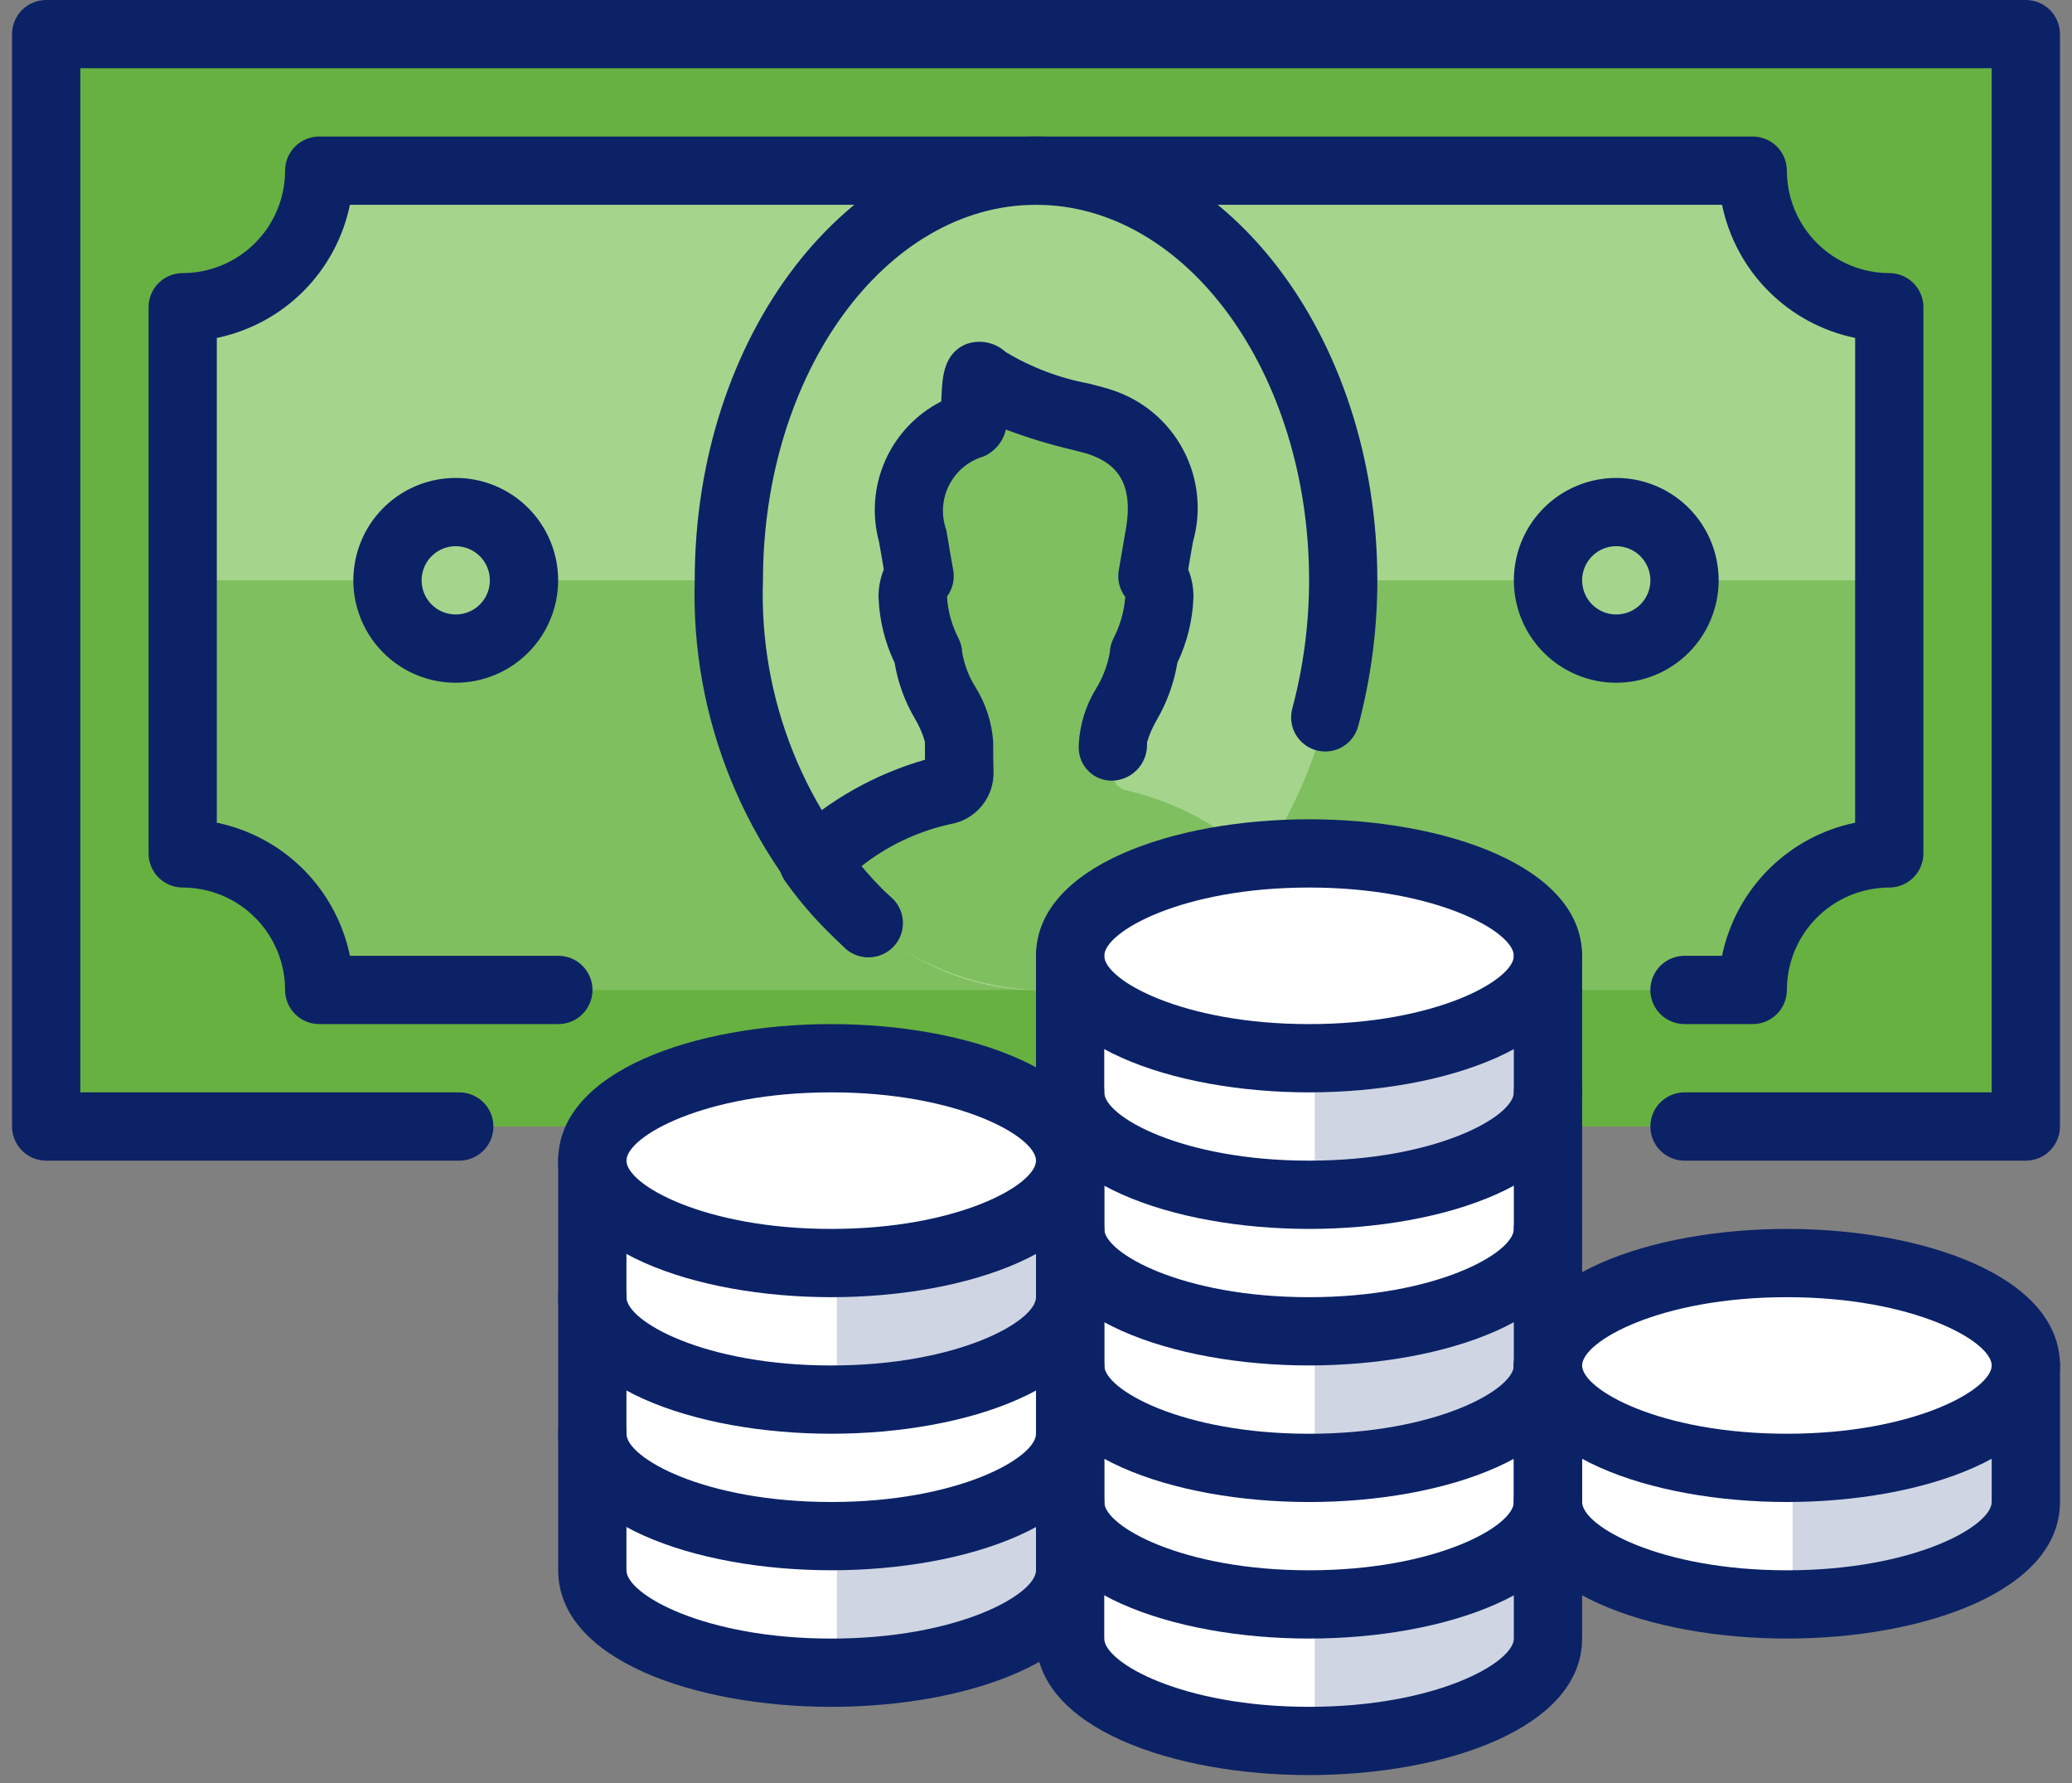
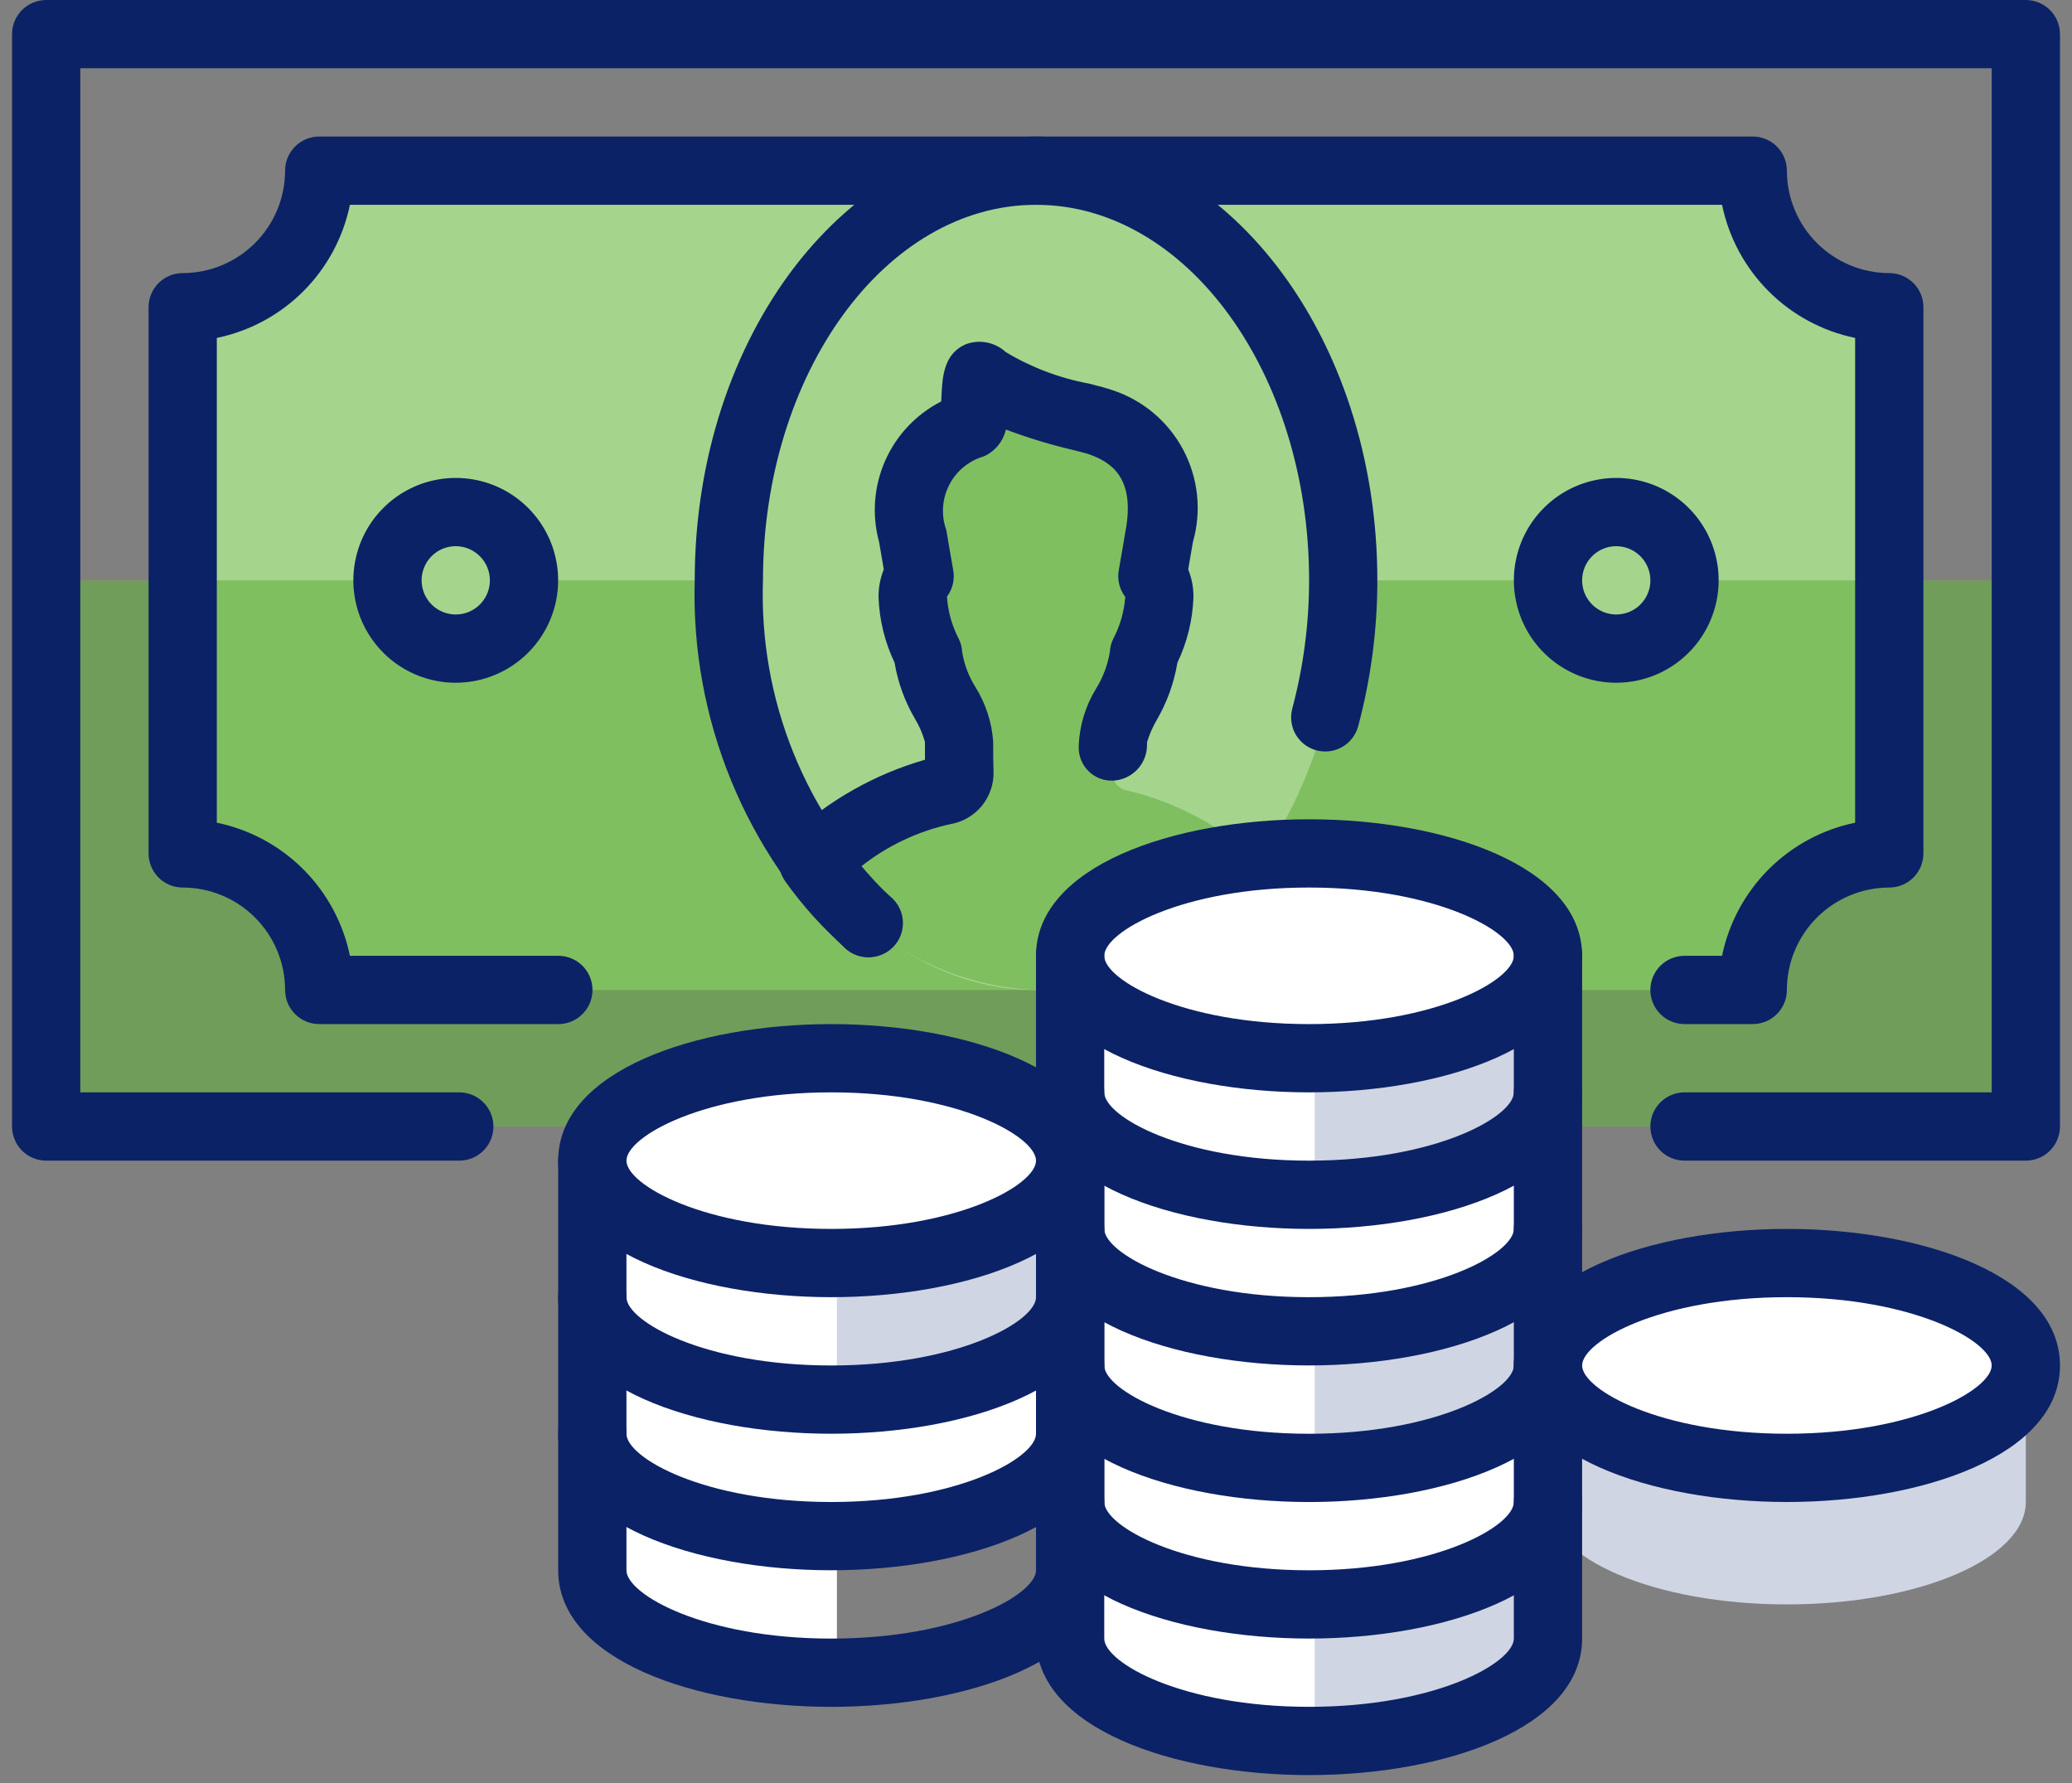
<svg xmlns="http://www.w3.org/2000/svg" width="86" height="74" viewBox="0 0 86 74" fill="none">
  <rect x="0" y="0" width="86" height="74" fill="#808080" stroke="none" />
-   <path d="M84.083 1.416H1.916V46.749H84.083V1.416Z" fill="#67B142" />
  <path d="M78.415 35.417V12.751C76.912 12.751 75.471 12.154 74.408 11.091C73.346 10.028 72.749 8.587 72.749 7.084H13.249C13.249 8.587 12.652 10.028 11.589 11.091C10.526 12.154 9.085 12.751 7.582 12.751V35.417C8.326 35.417 9.063 35.564 9.751 35.849C10.438 36.133 11.063 36.551 11.589 37.077C12.115 37.603 12.533 38.228 12.817 38.915C13.102 39.603 13.249 40.34 13.249 41.084H72.749C72.749 40.34 72.895 39.603 73.18 38.915C73.465 38.228 73.882 37.603 74.408 37.077C74.935 36.551 75.559 36.133 76.247 35.849C76.934 35.564 77.671 35.417 78.415 35.417Z" fill="#A5D58D" />
  <path opacity="0.6" d="M84.083 24.084H1.916V46.751H84.083V24.084Z" fill="#67B142" />
  <path d="M43 41.084C50.042 41.084 55.75 33.473 55.75 24.084C55.75 14.695 50.042 7.084 43 7.084C35.958 7.084 30.25 14.695 30.25 24.084C30.25 33.473 35.958 41.084 43 41.084Z" fill="#A5D58D" />
  <path d="M52.255 35.753C50.725 34.305 48.838 33.288 46.787 32.805C46.612 32.776 46.454 32.685 46.341 32.548C46.229 32.41 46.171 32.237 46.177 32.06C46.194 31.659 46.194 31.235 46.193 30.793C46.193 29.778 47.413 28.556 47.48 27.132C47.856 26.409 48.073 25.615 48.118 24.802C48.132 24.642 48.114 24.48 48.065 24.327C48.015 24.174 47.935 24.033 47.83 23.912C47.929 23.381 48.014 22.82 48.118 22.243C48.419 21.294 48.331 20.266 47.876 19.381C47.42 18.497 46.633 17.829 45.687 17.523C44.951 17.262 41.898 16.733 40.761 15.631C40.349 15.233 40.631 17.479 40.258 17.646C39.343 17.955 38.584 18.607 38.141 19.464C37.698 20.322 37.605 21.318 37.881 22.243C37.985 22.82 38.07 23.381 38.17 23.912C38.064 24.033 37.985 24.174 37.935 24.327C37.886 24.48 37.867 24.642 37.881 24.802C37.926 25.615 38.144 26.409 38.52 27.132C38.586 28.556 39.807 29.707 39.807 30.793C39.805 31.235 39.805 31.659 39.822 32.06C39.829 32.237 39.77 32.41 39.658 32.548C39.546 32.685 39.387 32.776 39.212 32.805C37.161 33.288 35.275 34.305 33.744 35.753C34.741 37.323 36.104 38.629 37.716 39.557C39.328 40.486 41.141 41.01 43 41.084C44.859 41.01 46.672 40.486 48.283 39.557C49.895 38.629 51.258 37.323 52.255 35.753Z" fill="#80BF60" />
  <path d="M84.083 48.167H69.917C69.541 48.167 69.181 48.017 68.915 47.752C68.649 47.486 68.5 47.126 68.5 46.75C68.5 46.374 68.649 46.014 68.915 45.748C69.181 45.483 69.541 45.333 69.917 45.333H82.667V2.833H3.333V45.333H19.063C19.439 45.333 19.799 45.483 20.065 45.748C20.331 46.014 20.48 46.374 20.48 46.75C20.48 47.126 20.331 47.486 20.065 47.752C19.799 48.017 19.439 48.167 19.063 48.167H1.917C1.731 48.167 1.546 48.13 1.374 48.059C1.203 47.988 1.046 47.883 0.915 47.752C0.783 47.62 0.679 47.464 0.608 47.292C0.537 47.12 0.5 46.936 0.5 46.75V1.417C0.5 1.231 0.537 1.046 0.608 0.874C0.679 0.703 0.783 0.546 0.915 0.415C1.046 0.283 1.203 0.179 1.374 0.108C1.546 0.037 1.731 -4.83447e-05 1.917 4.79129e-08H84.083C84.269 -4.83447e-05 84.454 0.037 84.626 0.108C84.797 0.179 84.954 0.283 85.085 0.415C85.217 0.546 85.321 0.703 85.392 0.874C85.463 1.046 85.5 1.231 85.5 1.417V46.75C85.5 46.936 85.463 47.12 85.392 47.292C85.321 47.464 85.217 47.62 85.085 47.752C84.954 47.883 84.797 47.988 84.626 48.059C84.454 48.13 84.269 48.167 84.083 48.167Z" fill="#0C2266" />
  <path d="M72.749 42.499H69.916C69.54 42.499 69.18 42.35 68.914 42.084C68.649 41.819 68.499 41.458 68.499 41.083C68.499 40.707 68.649 40.347 68.914 40.081C69.18 39.815 69.54 39.666 69.916 39.666H71.475C71.755 38.306 72.428 37.058 73.41 36.076C74.391 35.095 75.639 34.422 76.999 34.142V14.024C75.639 13.743 74.391 13.071 73.41 12.089C72.428 11.107 71.755 9.859 71.475 8.499H14.524C14.243 9.859 13.571 11.107 12.589 12.089C11.607 13.071 10.359 13.743 8.999 14.024V34.142C10.359 34.422 11.607 35.095 12.589 36.076C13.571 37.058 14.243 38.306 14.524 39.666H23.176C23.551 39.666 23.912 39.815 24.177 40.081C24.443 40.347 24.592 40.707 24.592 41.083C24.592 41.458 24.443 41.819 24.177 42.084C23.912 42.35 23.551 42.499 23.176 42.499H13.249C13.063 42.499 12.879 42.463 12.707 42.392C12.535 42.32 12.379 42.216 12.248 42.084C12.116 41.953 12.012 41.797 11.94 41.625C11.869 41.453 11.833 41.269 11.833 41.083C11.832 39.956 11.383 38.876 10.586 38.079C9.79 37.282 8.709 36.834 7.583 36.833C7.397 36.833 7.212 36.796 7.04 36.725C6.869 36.654 6.712 36.549 6.581 36.418C6.449 36.286 6.345 36.13 6.274 35.958C6.203 35.786 6.166 35.602 6.166 35.416V12.749C6.166 12.563 6.203 12.379 6.274 12.207C6.345 12.035 6.449 11.879 6.581 11.748C6.712 11.616 6.869 11.512 7.04 11.44C7.212 11.369 7.397 11.333 7.583 11.333C8.709 11.332 9.79 10.883 10.586 10.086C11.383 9.29 11.832 8.209 11.833 7.083C11.833 6.897 11.869 6.712 11.94 6.54C12.012 6.369 12.116 6.212 12.248 6.081C12.379 5.949 12.535 5.845 12.707 5.774C12.879 5.703 13.063 5.666 13.249 5.666H72.749C72.935 5.666 73.12 5.703 73.291 5.774C73.463 5.845 73.62 5.949 73.751 6.081C73.883 6.212 73.987 6.369 74.058 6.54C74.129 6.712 74.166 6.897 74.166 7.083C74.167 8.209 74.615 9.29 75.412 10.086C76.209 10.883 77.289 11.332 78.416 11.333C78.602 11.333 78.786 11.369 78.958 11.44C79.13 11.512 79.286 11.616 79.418 11.748C79.549 11.879 79.654 12.035 79.725 12.207C79.796 12.379 79.833 12.563 79.833 12.749V35.416C79.833 35.602 79.796 35.786 79.725 35.958C79.654 36.13 79.549 36.286 79.418 36.418C79.286 36.549 79.13 36.654 78.958 36.725C78.786 36.796 78.602 36.833 78.416 36.833C77.289 36.834 76.209 37.282 75.412 38.079C74.615 38.876 74.167 39.956 74.166 41.083C74.166 41.269 74.129 41.453 74.058 41.625C73.987 41.797 73.883 41.953 73.751 42.084C73.62 42.216 73.463 42.32 73.291 42.392C73.12 42.463 72.935 42.499 72.749 42.499Z" fill="#0C2266" />
  <path d="M36.03 39.723C35.688 39.724 35.357 39.6 35.099 39.374C33.044 37.405 31.425 35.026 30.346 32.393C29.267 29.759 28.752 26.928 28.835 24.083C28.835 13.927 35.19 5.666 43.002 5.666C50.812 5.666 57.168 13.927 57.168 24.083C57.168 26.125 56.901 28.16 56.374 30.133C56.326 30.313 56.244 30.482 56.131 30.63C56.018 30.778 55.877 30.903 55.716 30.996C55.554 31.09 55.377 31.151 55.192 31.175C55.007 31.2 54.82 31.188 54.64 31.14C54.46 31.092 54.291 31.009 54.143 30.895C53.995 30.782 53.871 30.64 53.778 30.479C53.685 30.318 53.625 30.14 53.601 29.955C53.577 29.77 53.589 29.583 53.638 29.403C54.1 27.667 54.334 25.879 54.335 24.083C54.335 15.49 49.251 8.499 43.002 8.499C36.752 8.499 31.668 15.49 31.668 24.083C31.584 26.524 32.011 28.955 32.923 31.221C33.834 33.487 35.21 35.537 36.961 37.239C37.178 37.429 37.333 37.68 37.403 37.96C37.474 38.239 37.458 38.534 37.356 38.804C37.255 39.074 37.074 39.307 36.837 39.471C36.6 39.635 36.319 39.723 36.03 39.723Z" fill="#0C2266" />
  <path d="M67.083 26.917C68.648 26.917 69.917 25.648 69.917 24.083C69.917 22.518 68.648 21.25 67.083 21.25C65.519 21.25 64.25 22.518 64.25 24.083C64.25 25.648 65.519 26.917 67.083 26.917Z" fill="#A5D58D" />
  <path d="M67.084 28.334C66.243 28.334 65.422 28.085 64.723 27.618C64.024 27.151 63.479 26.487 63.157 25.71C62.836 24.934 62.752 24.079 62.916 23.255C63.08 22.43 63.484 21.673 64.079 21.079C64.673 20.484 65.43 20.08 66.255 19.916C67.079 19.752 67.934 19.836 68.71 20.157C69.487 20.479 70.151 21.024 70.618 21.723C71.085 22.422 71.334 23.243 71.334 24.084C71.333 25.211 70.885 26.291 70.088 27.088C69.291 27.885 68.211 28.333 67.084 28.334ZM67.084 22.667C66.804 22.667 66.53 22.75 66.297 22.906C66.064 23.062 65.882 23.283 65.775 23.542C65.668 23.801 65.64 24.086 65.695 24.36C65.749 24.635 65.884 24.888 66.082 25.086C66.28 25.284 66.533 25.419 66.808 25.473C67.082 25.528 67.367 25.5 67.626 25.393C67.885 25.286 68.106 25.104 68.262 24.871C68.418 24.638 68.501 24.364 68.501 24.084C68.5 23.708 68.351 23.348 68.085 23.083C67.82 22.817 67.46 22.668 67.084 22.667Z" fill="#0C2266" />
  <path d="M44.416 62.334V68.001C44.416 70.348 48.856 72.251 54.333 72.251C59.809 72.251 64.249 70.348 64.249 68.001V62.334" fill="#CFD5E3" />
  <path d="M44.416 56.666V62.333C44.416 64.68 48.856 66.583 54.333 66.583C59.809 66.583 64.249 64.68 64.249 62.333V56.666" fill="white" />
  <path opacity="0.5" d="M54.333 60.916C48.856 60.916 44.416 59.013 44.416 56.666V62.333C44.416 64.342 47.673 66.022 52.046 66.465H54.569V60.911C54.489 60.912 54.412 60.916 54.333 60.916Z" fill="white" />
  <path d="M54.333 66.584C48.856 66.584 44.416 64.681 44.416 62.334V68.001C44.416 70.01 47.673 71.689 52.046 72.132H54.569V66.579C54.489 66.58 54.412 66.584 54.333 66.584Z" fill="white" />
  <path d="M44.416 51V56.667C44.416 59.014 48.856 60.917 54.333 60.917C59.809 60.917 64.249 59.014 64.249 56.667V51" fill="#CFD5E3" />
  <path d="M44.416 45.334V51.001C44.416 53.348 48.856 55.251 54.333 55.251C59.809 55.251 64.249 53.348 64.249 51.001V45.334" fill="white" />
-   <path d="M24.584 59.5V65.167C24.584 67.514 29.024 69.417 34.501 69.417C39.977 69.417 44.417 67.514 44.417 65.167V59.5" fill="#CFD5E3" />
  <path d="M34.501 63.75C29.024 63.75 24.584 61.847 24.584 59.5V65.167C24.584 67.176 27.841 68.856 32.214 69.299H34.737V63.745C34.657 63.746 34.58 63.75 34.501 63.75Z" fill="white" />
  <path d="M24.584 53.834V59.501C24.584 61.848 29.024 63.751 34.501 63.751C39.977 63.751 44.417 61.848 44.417 59.501V53.834" fill="white" />
  <path d="M44.416 39.666V45.333C44.416 47.68 48.856 49.583 54.333 49.583C59.809 49.583 64.249 47.68 64.249 45.333V39.666" fill="#CFD5E3" />
  <path d="M54.333 55.25C48.856 55.25 44.416 53.347 44.416 51V56.667C44.416 58.676 47.673 60.355 52.046 60.799H54.569V55.245C54.489 55.246 54.412 55.25 54.333 55.25Z" fill="white" />
  <path d="M54.333 43.916C48.856 43.916 44.416 42.013 44.416 39.666V45.333C44.416 47.342 47.673 49.022 52.046 49.465H54.569V43.911C54.489 43.912 54.412 43.916 54.333 43.916Z" fill="white" />
  <path opacity="0.5" d="M54.333 49.584C48.856 49.584 44.416 47.681 44.416 45.334V51.001C44.416 53.01 47.673 54.69 52.046 55.133H54.569V49.579C54.489 49.58 54.412 49.584 54.333 49.584Z" fill="white" />
  <path d="M24.584 48.166V53.833C24.584 56.18 29.024 58.083 34.501 58.083C39.977 58.083 44.417 56.18 44.417 53.833V48.166" fill="#CFD5E3" />
  <path d="M34.501 52.416C29.024 52.416 24.584 50.513 24.584 48.166V53.833C24.584 55.842 27.841 57.522 32.214 57.965H34.737V52.411C34.657 52.412 34.58 52.416 34.501 52.416Z" fill="white" />
-   <path opacity="0.5" d="M34.501 58.084C29.024 58.084 24.584 56.181 24.584 53.834V59.501C24.584 61.51 27.841 63.19 32.214 63.633H34.737V58.079C34.657 58.08 34.58 58.084 34.501 58.084Z" fill="white" />
-   <path d="M34.501 70.834C28.869 70.834 23.168 68.888 23.168 65.167V59.501C23.168 59.125 23.317 58.765 23.583 58.499C23.849 58.233 24.209 58.084 24.585 58.084C24.96 58.084 25.321 58.233 25.586 58.499C25.852 58.765 26.001 59.125 26.001 59.501V65.167C26.001 66.166 29.229 68.001 34.501 68.001C39.774 68.001 43.001 66.166 43.001 65.167V59.501C43.001 59.125 43.151 58.765 43.416 58.499C43.682 58.233 44.042 58.084 44.418 58.084C44.794 58.084 45.154 58.233 45.42 58.499C45.685 58.765 45.835 59.125 45.835 59.501V65.167C45.835 68.888 40.133 70.834 34.501 70.834Z" fill="#0C2266" />
+   <path d="M34.501 70.834C28.869 70.834 23.168 68.888 23.168 65.167V59.501C23.168 59.125 23.317 58.765 23.583 58.499C23.849 58.233 24.209 58.084 24.585 58.084C24.96 58.084 25.321 58.233 25.586 58.499C25.852 58.765 26.001 59.125 26.001 59.501V65.167C26.001 66.166 29.229 68.001 34.501 68.001C39.774 68.001 43.001 66.166 43.001 65.167V59.501C43.001 59.125 43.151 58.765 43.416 58.499C43.682 58.233 44.042 58.084 44.418 58.084C44.794 58.084 45.154 58.233 45.42 58.499C45.685 58.765 45.835 59.125 45.835 59.501V65.167C45.835 68.888 40.133 70.834 34.501 70.834" fill="#0C2266" />
  <path d="M34.501 65.166C28.869 65.166 23.168 63.219 23.168 59.499V53.833C23.168 53.457 23.317 53.097 23.583 52.831C23.849 52.565 24.209 52.416 24.585 52.416C24.96 52.416 25.321 52.565 25.586 52.831C25.852 53.097 26.001 53.457 26.001 53.833V59.499C26.001 60.498 29.229 62.333 34.501 62.333C39.774 62.333 43.001 60.498 43.001 59.499V53.833C43.001 53.457 43.151 53.097 43.416 52.831C43.682 52.565 44.042 52.416 44.418 52.416C44.794 52.416 45.154 52.565 45.42 52.831C45.685 53.097 45.835 53.457 45.835 53.833V59.499C45.835 63.219 40.133 65.166 34.501 65.166Z" fill="#0C2266" />
  <path d="M34.501 59.5C28.869 59.5 23.168 57.553 23.168 53.833V48.167C23.168 47.791 23.317 47.431 23.583 47.165C23.849 46.899 24.209 46.75 24.585 46.75C24.96 46.75 25.321 46.899 25.586 47.165C25.852 47.431 26.001 47.791 26.001 48.167V53.833C26.001 54.832 29.229 56.667 34.501 56.667C39.774 56.667 43.001 54.832 43.001 53.833V48.167C43.001 47.791 43.151 47.431 43.416 47.165C43.682 46.899 44.042 46.75 44.418 46.75C44.794 46.75 45.154 46.899 45.42 47.165C45.685 47.431 45.835 47.791 45.835 48.167V53.833C45.835 57.553 40.133 59.5 34.501 59.5Z" fill="#0C2266" />
  <path d="M34.501 52.416C39.977 52.416 44.417 50.513 44.417 48.166C44.417 45.819 39.977 43.916 34.501 43.916C29.024 43.916 24.584 45.819 24.584 48.166C24.584 50.513 29.024 52.416 34.501 52.416Z" fill="white" />
  <path d="M34.501 53.833C28.869 53.833 23.168 51.887 23.168 48.167C23.168 44.447 28.869 42.5 34.501 42.5C40.133 42.5 45.835 44.447 45.835 48.167C45.835 51.887 40.133 53.833 34.501 53.833ZM34.501 45.333C29.229 45.333 26.001 47.168 26.001 48.167C26.001 49.166 29.229 51 34.501 51C39.774 51 43.001 49.166 43.001 48.167C43.001 47.168 39.774 45.333 34.501 45.333Z" fill="#0C2266" />
  <path d="M54.333 43.916C59.809 43.916 64.249 42.013 64.249 39.666C64.249 37.319 59.809 35.416 54.333 35.416C48.856 35.416 44.416 37.319 44.416 39.666C44.416 42.013 48.856 43.916 54.333 43.916Z" fill="white" />
  <path d="M54.333 45.333C48.701 45.333 43 43.387 43 39.667C43 35.947 48.701 34 54.333 34C59.965 34 65.667 35.947 65.667 39.667C65.667 43.387 59.965 45.333 54.333 45.333ZM54.333 36.833C49.061 36.833 45.833 38.668 45.833 39.667C45.833 40.666 49.061 42.5 54.333 42.5C59.606 42.5 62.833 40.666 62.833 39.667C62.833 38.668 59.606 36.833 54.333 36.833Z" fill="#0C2266" />
  <path d="M64.25 56.666V62.333C64.25 64.68 68.69 66.583 74.167 66.583C79.644 66.583 84.083 64.68 84.083 62.333V56.666" fill="#CFD5E3" />
-   <path d="M74.167 60.916C68.69 60.916 64.25 59.013 64.25 56.666V62.333C64.25 64.342 67.507 66.022 71.88 66.465H74.403V60.911C74.323 60.912 74.246 60.916 74.167 60.916Z" fill="white" />
  <path d="M54.333 73.666C48.701 73.666 43 71.719 43 67.999V62.333C43 61.957 43.149 61.597 43.415 61.331C43.681 61.065 44.041 60.916 44.417 60.916C44.792 60.916 45.153 61.065 45.418 61.331C45.684 61.597 45.833 61.957 45.833 62.333V67.999C45.833 68.998 49.061 70.833 54.333 70.833C59.606 70.833 62.833 68.998 62.833 67.999V62.333C62.833 61.957 62.983 61.597 63.248 61.331C63.514 61.065 63.874 60.916 64.25 60.916C64.626 60.916 64.986 61.065 65.252 61.331C65.517 61.597 65.667 61.957 65.667 62.333V67.999C65.667 71.719 59.965 73.666 54.333 73.666Z" fill="#0C2266" />
  <path d="M54.333 68C48.701 68 43 66.053 43 62.333V56.667C43 56.291 43.149 55.931 43.415 55.665C43.681 55.399 44.041 55.25 44.417 55.25C44.792 55.25 45.153 55.399 45.418 55.665C45.684 55.931 45.833 56.291 45.833 56.667V62.333C45.833 63.332 49.061 65.167 54.333 65.167C59.606 65.167 62.833 63.332 62.833 62.333V56.667C62.833 56.291 62.983 55.931 63.248 55.665C63.514 55.399 63.874 55.25 64.25 55.25C64.626 55.25 64.986 55.399 65.252 55.665C65.517 55.931 65.667 56.291 65.667 56.667V62.333C65.667 66.053 59.965 68 54.333 68Z" fill="#0C2266" />
  <path d="M54.333 62.334C48.701 62.334 43 60.388 43 56.667V51.001C43 50.625 43.149 50.265 43.415 49.999C43.681 49.733 44.041 49.584 44.417 49.584C44.792 49.584 45.153 49.733 45.418 49.999C45.684 50.265 45.833 50.625 45.833 51.001V56.667C45.833 57.666 49.061 59.501 54.333 59.501C59.606 59.501 62.833 57.666 62.833 56.667V51.001C62.833 50.625 62.983 50.265 63.248 49.999C63.514 49.733 63.874 49.584 64.25 49.584C64.626 49.584 64.986 49.733 65.252 49.999C65.517 50.265 65.667 50.625 65.667 51.001V56.667C65.667 60.388 59.965 62.334 54.333 62.334Z" fill="#0C2266" />
  <path d="M54.333 56.666C48.701 56.666 43 54.719 43 50.999V45.333C43 44.957 43.149 44.597 43.415 44.331C43.681 44.065 44.041 43.916 44.417 43.916C44.792 43.916 45.153 44.065 45.418 44.331C45.684 44.597 45.833 44.957 45.833 45.333V50.999C45.833 51.998 49.061 53.833 54.333 53.833C59.606 53.833 62.833 51.998 62.833 50.999V45.333C62.833 44.957 62.983 44.597 63.248 44.331C63.514 44.065 63.874 43.916 64.25 43.916C64.626 43.916 64.986 44.065 65.252 44.331C65.517 44.597 65.667 44.957 65.667 45.333V50.999C65.667 54.719 59.965 56.666 54.333 56.666Z" fill="#0C2266" />
  <path d="M54.333 51C48.701 51 43 49.053 43 45.333V39.667C43 39.291 43.149 38.931 43.415 38.665C43.681 38.399 44.041 38.25 44.417 38.25C44.792 38.25 45.153 38.399 45.418 38.665C45.684 38.931 45.833 39.291 45.833 39.667V45.333C45.833 46.332 49.061 48.167 54.333 48.167C59.606 48.167 62.833 46.332 62.833 45.333V39.667C62.833 39.291 62.983 38.931 63.248 38.665C63.514 38.399 63.874 38.25 64.25 38.25C64.626 38.25 64.986 38.399 65.252 38.665C65.517 38.931 65.667 39.291 65.667 39.667V45.333C65.667 49.053 59.965 51 54.333 51Z" fill="#0C2266" />
-   <path d="M74.167 68C68.535 68 62.834 66.053 62.834 62.333V56.667C62.834 56.291 62.983 55.931 63.249 55.665C63.515 55.399 63.875 55.25 64.251 55.25C64.626 55.25 64.987 55.399 65.252 55.665C65.518 55.931 65.667 56.291 65.667 56.667V62.333C65.667 63.332 68.895 65.167 74.167 65.167C79.44 65.167 82.667 63.332 82.667 62.333V56.667C82.667 56.291 82.817 55.931 83.082 55.665C83.348 55.399 83.708 55.25 84.084 55.25C84.46 55.25 84.82 55.399 85.086 55.665C85.351 55.931 85.501 56.291 85.501 56.667V62.333C85.501 66.053 79.799 68 74.167 68Z" fill="#0C2266" />
  <path d="M74.167 60.916C79.644 60.916 84.083 59.013 84.083 56.666C84.083 54.319 79.644 52.416 74.167 52.416C68.69 52.416 64.25 54.319 64.25 56.666C64.25 59.013 68.69 60.916 74.167 60.916Z" fill="white" />
  <path d="M74.167 62.333C68.535 62.333 62.834 60.387 62.834 56.667C62.834 52.947 68.535 51 74.167 51C79.799 51 85.501 52.947 85.501 56.667C85.501 60.387 79.799 62.333 74.167 62.333ZM74.167 53.833C68.895 53.833 65.667 55.668 65.667 56.667C65.667 57.666 68.895 59.5 74.167 59.5C79.44 59.5 82.667 57.666 82.667 56.667C82.667 55.668 79.44 53.833 74.167 53.833Z" fill="#0C2266" />
  <path d="M18.917 26.917C20.482 26.917 21.751 25.648 21.751 24.083C21.751 22.518 20.482 21.25 18.917 21.25C17.352 21.25 16.084 22.518 16.084 24.083C16.084 25.648 17.352 26.917 18.917 26.917Z" fill="#A5D58D" />
  <path d="M18.916 28.334C18.075 28.334 17.254 28.085 16.555 27.618C15.856 27.151 15.311 26.487 14.989 25.71C14.668 24.934 14.584 24.079 14.748 23.255C14.912 22.43 15.316 21.673 15.911 21.079C16.505 20.484 17.262 20.08 18.087 19.916C18.911 19.752 19.766 19.836 20.542 20.157C21.319 20.479 21.983 21.024 22.45 21.723C22.917 22.422 23.166 23.243 23.166 24.084C23.165 25.211 22.717 26.291 21.92 27.088C21.123 27.885 20.043 28.333 18.916 28.334ZM18.916 22.667C18.636 22.667 18.362 22.75 18.129 22.906C17.896 23.062 17.714 23.283 17.607 23.542C17.5 23.801 17.472 24.086 17.527 24.36C17.581 24.635 17.716 24.888 17.914 25.086C18.112 25.284 18.365 25.419 18.64 25.473C18.914 25.528 19.199 25.5 19.458 25.393C19.717 25.286 19.938 25.104 20.094 24.871C20.25 24.638 20.333 24.364 20.333 24.084C20.332 23.708 20.183 23.348 19.917 23.083C19.652 22.817 19.292 22.668 18.916 22.667Z" fill="#0C2266" />
  <path d="M36.061 39.724C35.718 39.725 35.387 39.601 35.13 39.376C34.175 38.545 33.322 37.603 32.589 36.571C32.386 36.284 32.296 35.931 32.338 35.581C32.38 35.232 32.551 34.911 32.818 34.68C34.402 33.206 36.312 32.127 38.392 31.529C38.389 31.287 38.389 31.04 38.39 30.787C38.295 30.449 38.155 30.125 37.974 29.824C37.553 29.108 37.267 28.322 37.131 27.503C36.727 26.657 36.5 25.738 36.465 24.801C36.458 24.401 36.532 24.004 36.682 23.633C36.66 23.503 36.637 23.37 36.615 23.236L36.487 22.492C36.181 21.371 36.271 20.179 36.741 19.117C37.211 18.055 38.032 17.186 39.067 16.659C39.07 16.58 39.072 16.499 39.077 16.42C39.117 15.631 39.168 14.648 40.132 14.269C40.407 14.176 40.703 14.159 40.987 14.219C41.271 14.28 41.533 14.416 41.747 14.613C42.811 15.251 43.982 15.694 45.202 15.92C45.624 16.028 45.963 16.117 46.16 16.187C47.426 16.599 48.484 17.487 49.109 18.663C49.735 19.839 49.88 21.212 49.513 22.493L49.385 23.236C49.362 23.37 49.34 23.503 49.318 23.633C49.468 24.004 49.542 24.401 49.535 24.801C49.5 25.737 49.273 26.657 48.869 27.502C48.73 28.338 48.44 29.142 48.014 29.875C47.844 30.166 47.709 30.476 47.61 30.797L47.608 30.941C47.602 31.321 47.451 31.684 47.185 31.955C46.919 32.226 46.559 32.384 46.179 32.397C45.997 32.402 45.816 32.371 45.647 32.306C45.477 32.24 45.322 32.141 45.192 32.015C45.061 31.889 44.956 31.738 44.885 31.571C44.813 31.404 44.775 31.224 44.773 31.042L44.775 30.894C44.817 30.073 45.064 29.277 45.494 28.577C45.779 28.114 45.973 27.601 46.064 27.065C46.074 26.874 46.121 26.687 46.204 26.515C46.484 25.983 46.654 25.4 46.702 24.801C46.702 24.785 46.703 24.777 46.708 24.775C46.586 24.617 46.498 24.435 46.452 24.241C46.406 24.047 46.401 23.845 46.438 23.649C46.49 23.363 46.54 23.069 46.591 22.767L46.724 21.991C47.114 19.827 46.121 19.179 45.212 18.857C45.068 18.806 44.818 18.745 44.505 18.666C43.57 18.446 42.649 18.165 41.749 17.826C41.694 18.069 41.583 18.297 41.425 18.489C41.266 18.682 41.065 18.836 40.838 18.938C40.529 19.027 40.242 19.179 39.994 19.383C39.746 19.587 39.543 19.841 39.397 20.127C39.25 20.413 39.164 20.726 39.143 21.046C39.122 21.367 39.167 21.689 39.276 21.991L39.408 22.767C39.46 23.069 39.51 23.363 39.562 23.649C39.599 23.842 39.594 24.04 39.55 24.232C39.506 24.423 39.422 24.603 39.305 24.76C39.344 25.373 39.511 25.971 39.796 26.515C39.879 26.687 39.926 26.874 39.936 27.065C40.021 27.579 40.209 28.071 40.486 28.513C40.915 29.2 41.168 29.983 41.224 30.791C41.222 31.216 41.222 31.619 41.237 32C41.257 32.519 41.087 33.029 40.76 33.433C40.433 33.837 39.971 34.109 39.458 34.199C38.093 34.496 36.815 35.103 35.722 35.973C36.116 36.423 36.54 36.846 36.992 37.24C37.209 37.429 37.363 37.681 37.434 37.96C37.505 38.24 37.488 38.535 37.387 38.805C37.286 39.075 37.105 39.307 36.868 39.472C36.63 39.636 36.349 39.724 36.061 39.724Z" fill="#0C2266" />
</svg>